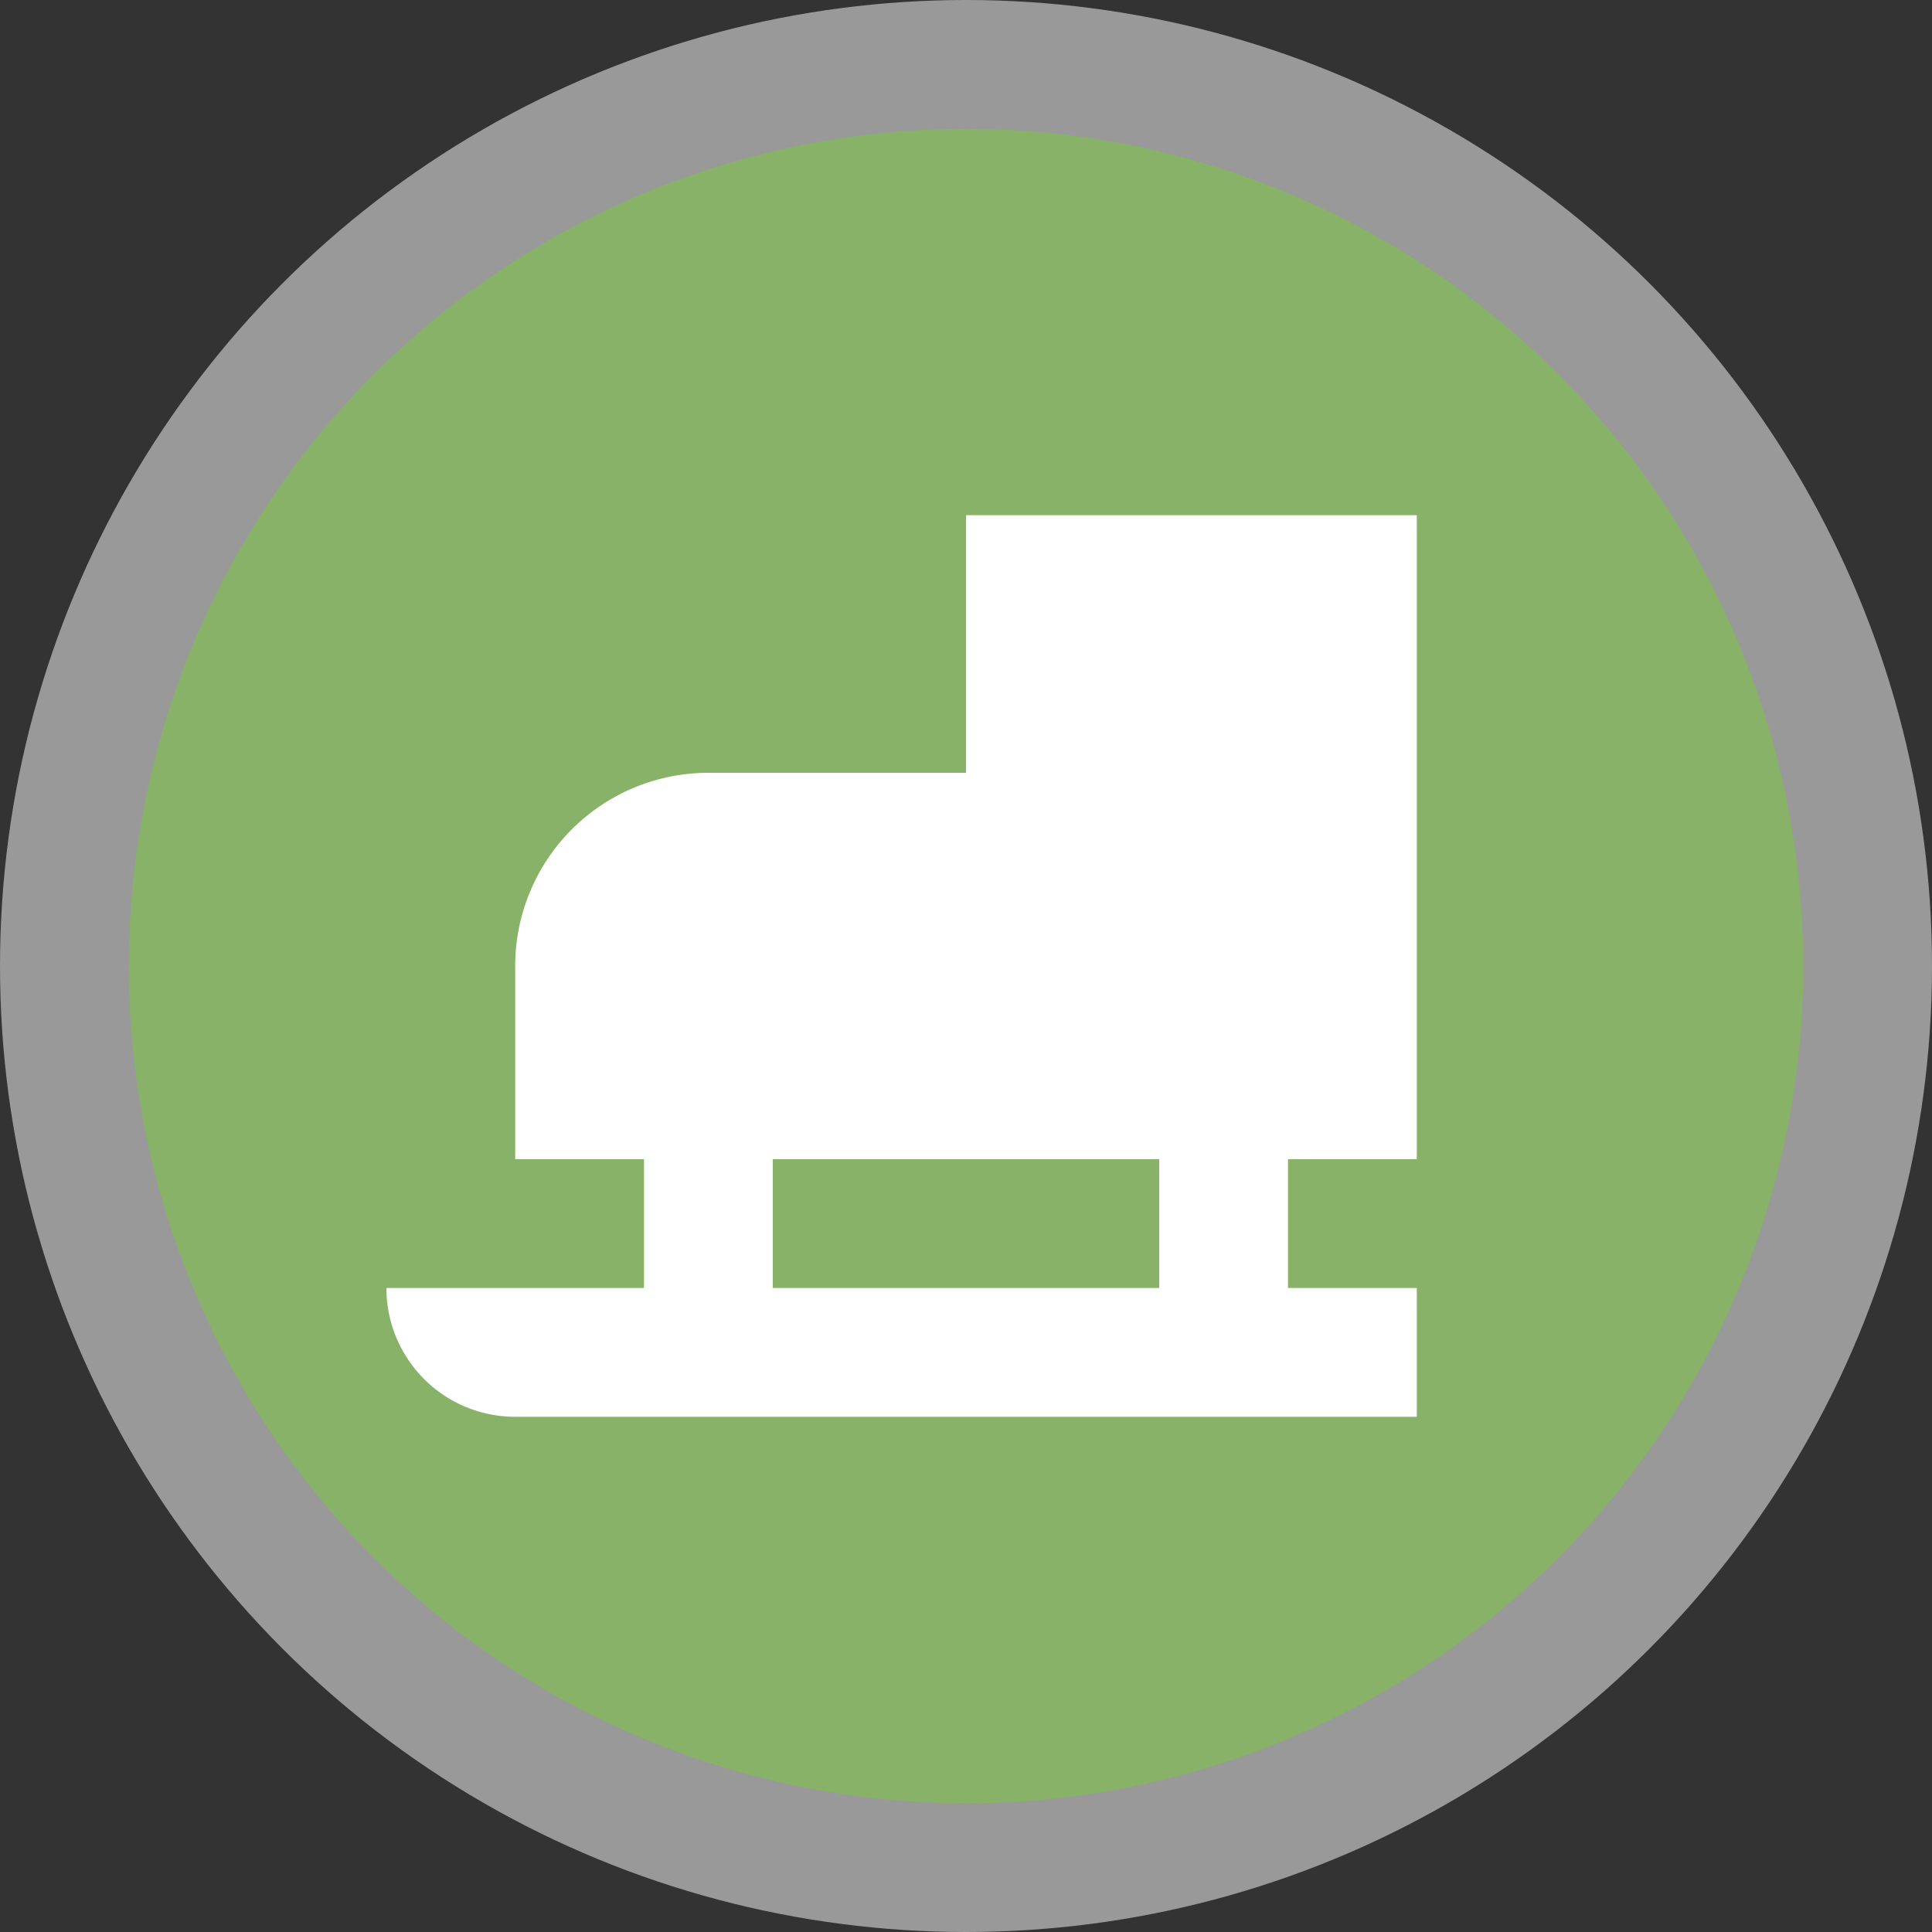
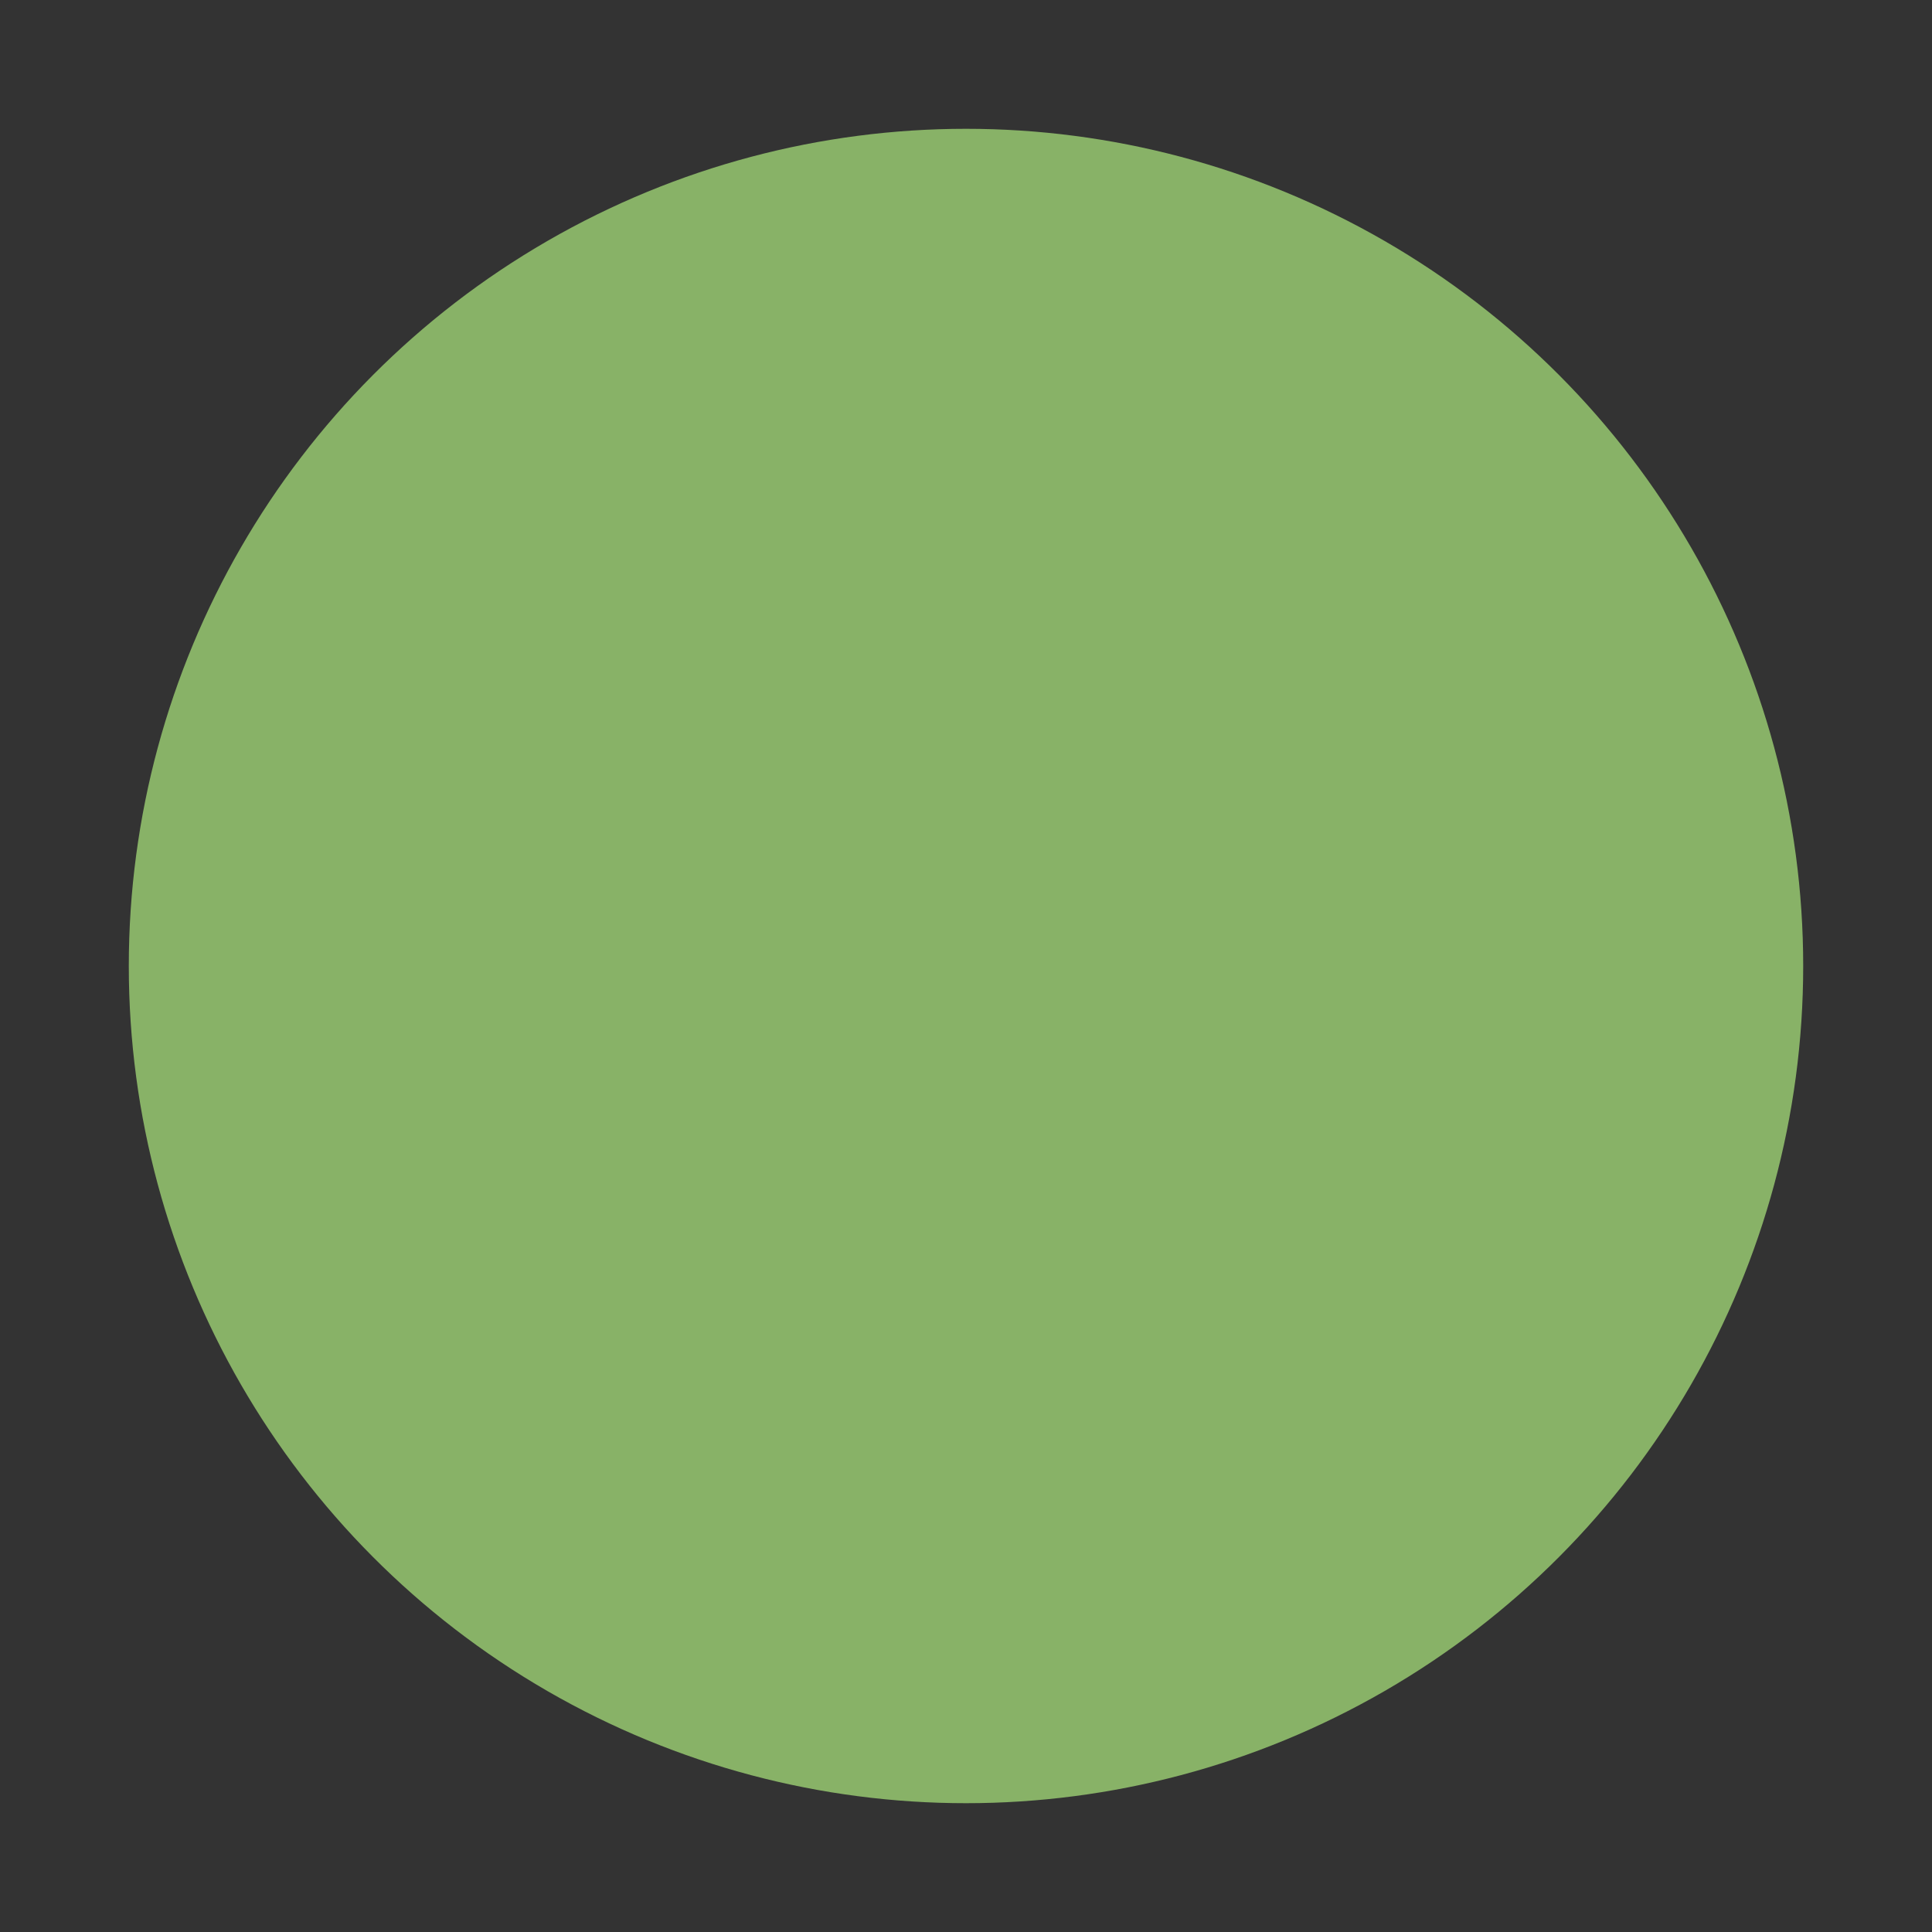
<svg xmlns="http://www.w3.org/2000/svg" viewBox="0 0 15 15" width="15px" height="15px">
  <rect x="0" y="0" width="15" height="15" fill="#333333" stroke="none" />
  <g data-name="BACKGROUND SMALL 13 15">
-     <circle cx="7.5" cy="7.5" r="7.5" style="fill:#fff;opacity:.5" />
    <circle cx="7.5" cy="7.5" r="6.5" style="fill:#88b267" />
  </g>
-   <path d="M10.5 7v2h-2A1.5 1.5 0 0 0 7 10.5V12h1v1H6a1 1 0 0 0 1 1h7v-1h-1v-1h1V7Zm1.5 6H9v-1h3Z" data-name="9 by 9" style="fill:#fff" transform="translate(-3 -3)" />
</svg>